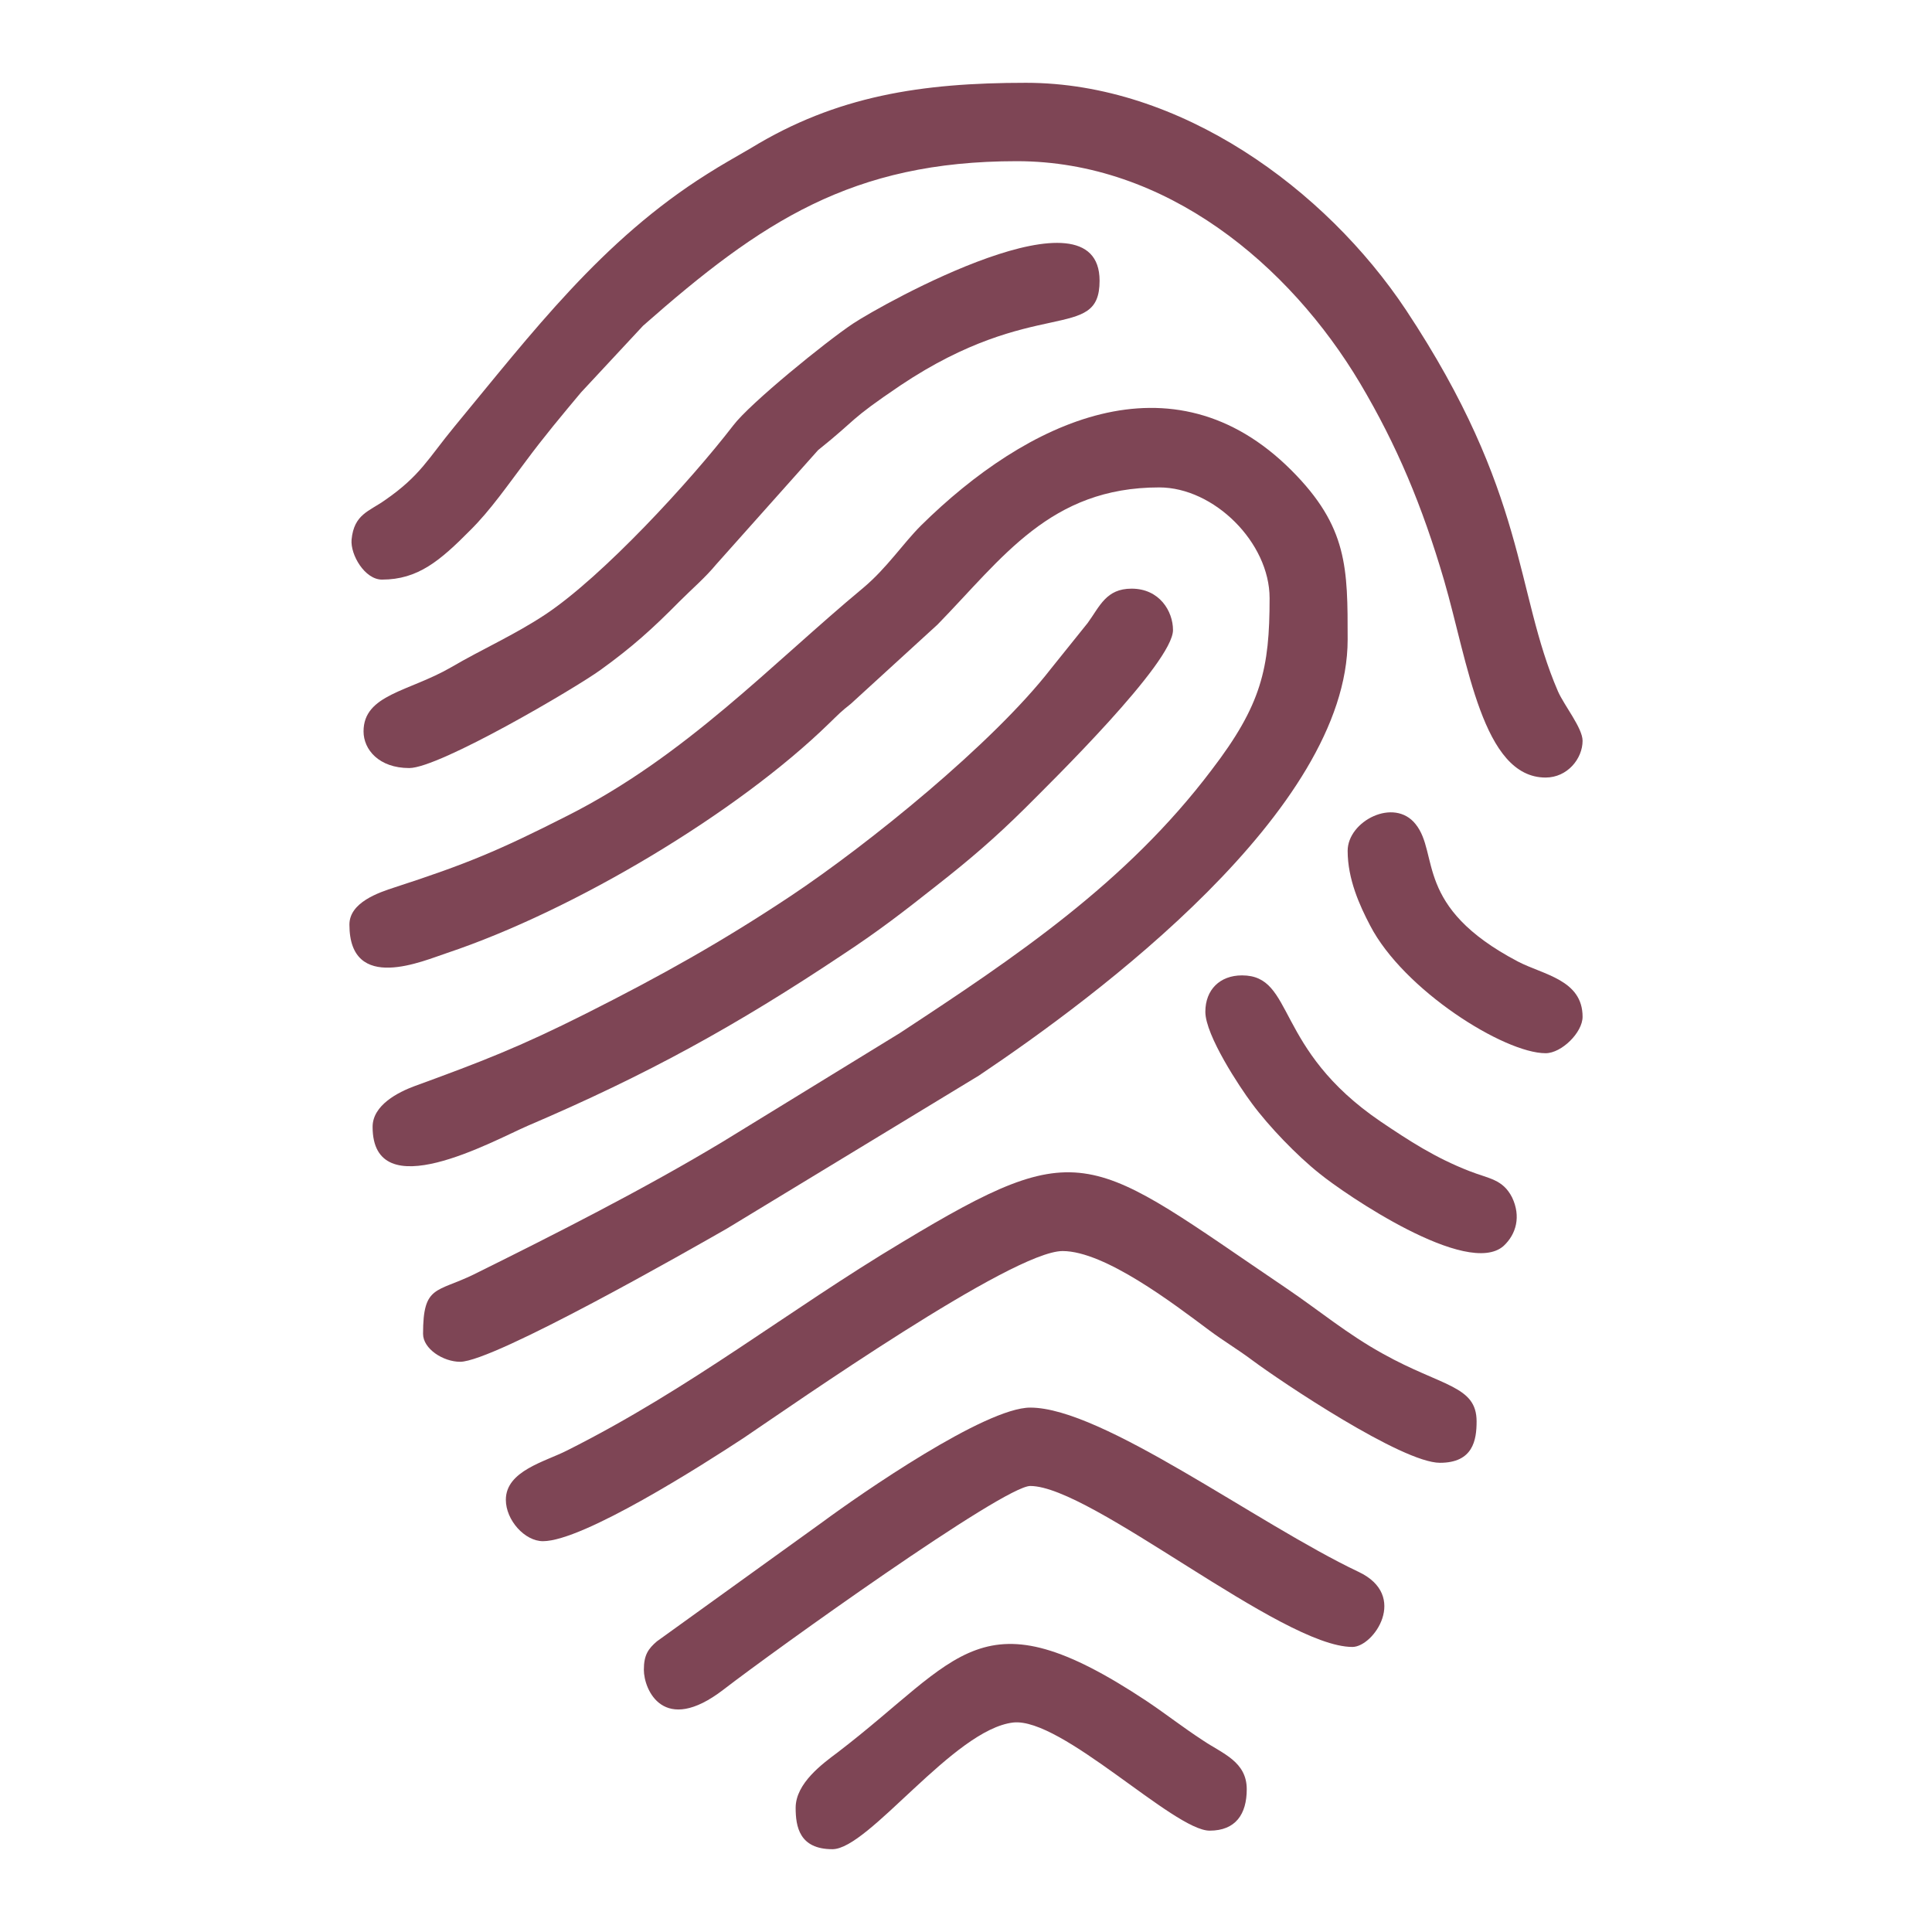
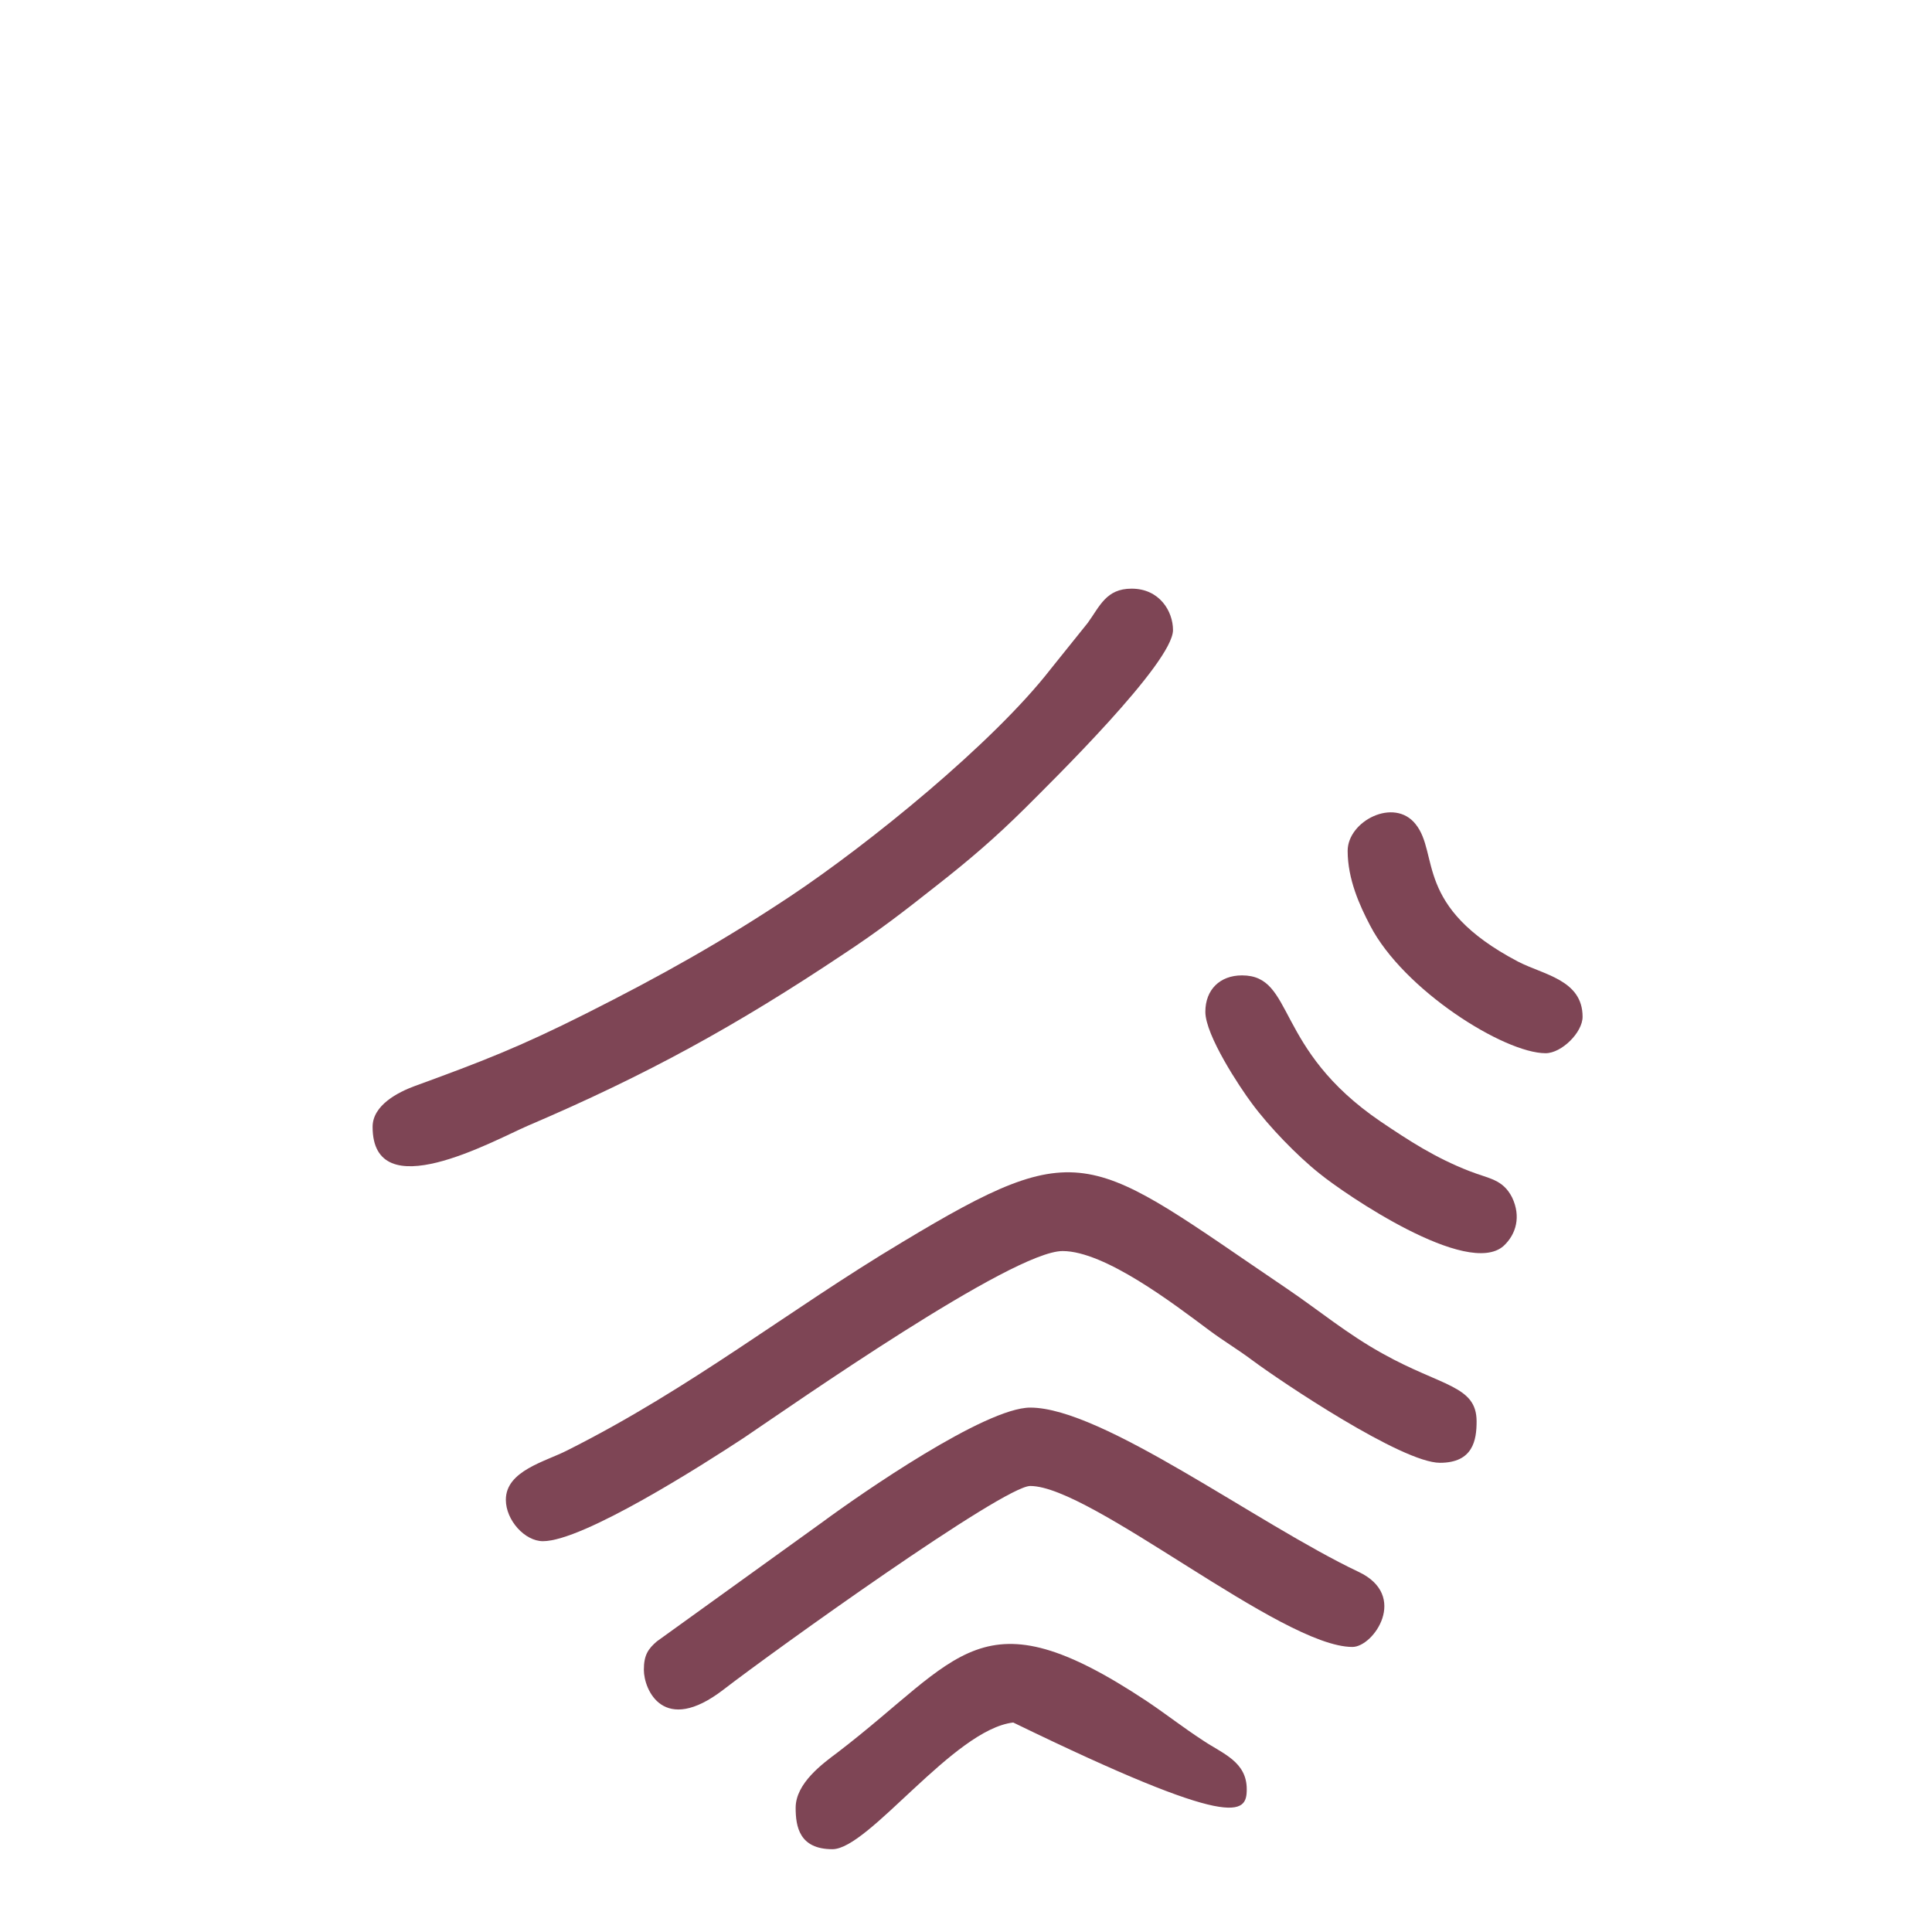
<svg xmlns="http://www.w3.org/2000/svg" width="70px" height="70px" viewBox="0 0 70 70" version="1.1">
  <g id="surface1">
-     <path style=" stroke:none;fill-rule:evenodd;fill:rgb(49.412%,27.059%,33.333%);fill-opacity:1;" d="M 12.66 33.5 C 12.66 36.012 15.359 34.801 16.191 34.531 C 20.801 32.988 26.719 29.449 30.039 26.211 C 30.391 25.871 30.461 25.789 30.828 25.5 L 33.969 22.629 C 36.328 20.211 38.051 17.66 42 17.66 C 43.988 17.66 46 19.66 46 21.672 C 46 24.219 45.711 25.531 43.898 27.898 C 40.809 31.988 36.789 34.68 32.602 37.43 L 26.199 41.359 C 23.359 43.07 20.148 44.699 17.172 46.172 C 15.809 46.84 15.328 46.551 15.328 48.328 C 15.328 48.871 16.059 49.34 16.672 49.34 C 17.891 49.34 25.051 45.25 26.34 44.512 L 35.469 38.969 C 39.73 36.109 48.828 29.359 48.828 23.172 C 48.828 20.59 48.84 19.09 46.789 17.039 C 42.469 12.719 37.191 15.27 33.371 19.039 C 32.711 19.699 32.141 20.57 31.289 21.289 C 27.941 24.07 24.852 27.391 20.551 29.559 C 18.07 30.82 16.891 31.309 14.309 32.148 C 13.711 32.34 12.66 32.699 12.66 33.5 Z M 12.66 33.5 Z M 12.66 33.5 " />
-     <path style=" stroke:none;fill-rule:evenodd;fill:rgb(49.412%,27.059%,33.333%);fill-opacity:1;" d="M 13.84 21 C 15.141 21 15.941 20.32 17.039 19.211 C 17.77 18.488 18.41 17.559 19.051 16.711 C 19.711 15.82 20.34 15.07 21.051 14.219 L 23.301 11.801 C 27.578 8.031 30.871 5.84 36.84 5.84 C 42.25 5.84 46.719 9.59 49.281 13.891 C 50.609 16.129 51.531 18.328 52.32 21.02 C 53.191 24.012 53.711 28.172 56 28.172 C 56.789 28.172 57.34 27.488 57.34 26.84 C 57.34 26.379 56.672 25.559 56.449 25.051 C 54.871 21.398 55.359 17.898 50.941 11.23 C 48.02 6.84 42.762 3 37.172 3 C 33.391 3 30.309 3.469 27.199 5.371 C 26.641 5.699 26.18 5.949 25.629 6.301 C 21.809 8.699 19.281 12.051 16.461 15.461 C 15.52 16.602 15.238 17.23 13.949 18.121 C 13.371 18.531 12.828 18.629 12.738 19.551 C 12.691 20.102 13.219 21 13.84 21 Z M 13.84 21 Z M 13.84 21 " />
    <path style=" stroke:none;fill-rule:evenodd;fill:rgb(49.412%,27.059%,33.333%);fill-opacity:1;" d="M 18.328 54.34 C 18.328 55.078 19.012 55.84 19.672 55.84 C 21.129 55.84 25.469 53.07 26.941 52.102 C 28.738 50.891 36.68 45.328 38.5 45.328 C 40.031 45.328 42.539 47.25 43.801 48.191 C 44.352 48.602 44.82 48.871 45.379 49.289 C 46.43 50.07 50.801 53 52.172 53 C 53.371 53 53.5 52.18 53.5 51.5 C 53.5 50.199 52.238 50.238 50.109 49.051 C 48.82 48.34 47.82 47.5 46.641 46.699 C 39.441 41.828 39.27 41.039 32.68 45.012 C 28.539 47.488 25.059 50.289 20.551 52.551 C 19.75 52.961 18.328 53.289 18.328 54.34 Z M 18.328 54.34 Z M 18.328 54.34 " />
    <path style=" stroke:none;fill-rule:evenodd;fill:rgb(49.412%,27.059%,33.333%);fill-opacity:1;" d="M 13.5 40.828 C 13.5 43.77 17.852 41.34 19.121 40.789 C 23.43 38.949 26.68 37.16 30.559 34.57 C 31.852 33.719 32.738 33.031 33.93 32.09 C 35.141 31.141 36.051 30.359 37.121 29.301 C 38.102 28.32 42.5 24.012 42.5 22.828 C 42.5 22.148 42.012 21.328 41 21.328 C 40.078 21.328 39.852 21.961 39.41 22.57 L 38.07 24.238 C 35.98 26.93 31.48 30.578 28.641 32.469 C 26.172 34.109 23.98 35.34 21.219 36.73 C 18.809 37.941 17.461 38.461 15.02 39.352 C 14.43 39.57 13.5 40.039 13.5 40.828 Z M 13.5 40.828 Z M 13.5 40.828 " />
-     <path style=" stroke:none;fill-rule:evenodd;fill:rgb(49.412%,27.059%,33.333%);fill-opacity:1;" d="M 13.172 26.5 C 13.172 27.16 13.73 27.828 14.828 27.828 C 15.922 27.828 20.852 24.93 21.762 24.27 C 22.91 23.441 23.641 22.781 24.621 21.789 C 25.07 21.34 25.551 20.93 25.949 20.449 L 29.641 16.309 C 31.102 15.141 30.691 15.27 32.629 13.961 C 37.488 10.711 39.84 12.422 39.84 10.172 C 39.84 6.621 32 11 30.898 11.73 C 29.91 12.391 27.18 14.609 26.57 15.41 C 25 17.449 21.84 20.879 19.762 22.262 C 18.629 23.012 17.48 23.512 16.34 24.18 C 14.82 25.059 13.172 25.16 13.172 26.5 Z M 13.172 26.5 Z M 13.172 26.5 " />
    <path style=" stroke:none;fill-rule:evenodd;fill:rgb(49.412%,27.059%,33.333%);fill-opacity:1;" d="M 23.328 60.5 C 23.328 61.219 24.039 62.891 26.211 61.219 C 28.039 59.809 36.359 53.84 37.328 53.84 C 39.539 53.84 46.43 59.672 49 59.672 C 49.77 59.672 51.051 57.809 49.219 56.949 C 45.531 55.199 39.949 51 37.328 51 C 35.691 51 31.18 54.129 29.809 55.141 L 23.801 59.469 C 23.488 59.738 23.328 59.961 23.328 60.5 Z M 23.328 60.5 Z M 23.328 60.5 " />
-     <path style=" stroke:none;fill-rule:evenodd;fill:rgb(49.412%,27.059%,33.333%);fill-opacity:1;" d="M 28.828 65.5 C 28.828 66.18 28.961 67 30.16 67 C 31.48 67 34.551 62.66 36.711 62.41 C 38.461 62.219 42.531 66.328 43.828 66.328 C 44.77 66.328 45.172 65.73 45.172 64.828 C 45.172 63.828 44.301 63.539 43.602 63.07 C 42.82 62.559 42.301 62.141 41.539 61.629 C 35.52 57.641 34.828 60.07 30.34 63.5 C 29.809 63.898 28.828 64.609 28.828 65.5 Z M 28.828 65.5 Z M 28.828 65.5 " />
+     <path style=" stroke:none;fill-rule:evenodd;fill:rgb(49.412%,27.059%,33.333%);fill-opacity:1;" d="M 28.828 65.5 C 28.828 66.18 28.961 67 30.16 67 C 31.48 67 34.551 62.66 36.711 62.41 C 44.77 66.328 45.172 65.73 45.172 64.828 C 45.172 63.828 44.301 63.539 43.602 63.07 C 42.82 62.559 42.301 62.141 41.539 61.629 C 35.52 57.641 34.828 60.07 30.34 63.5 C 29.809 63.898 28.828 64.609 28.828 65.5 Z M 28.828 65.5 Z M 28.828 65.5 " />
    <path style=" stroke:none;fill-rule:evenodd;fill:rgb(49.412%,27.059%,33.333%);fill-opacity:1;" d="M 43.672 36.66 C 43.672 37.512 44.922 39.398 45.359 39.98 C 45.969 40.809 47 41.879 47.809 42.52 C 48.719 43.262 53.172 46.309 54.48 45.141 C 54.941 44.711 55.109 44.07 54.789 43.391 C 54.449 42.719 53.949 42.711 53.238 42.43 C 52 41.949 51.051 41.328 50.031 40.641 C 46.141 38 46.922 35.34 45 35.34 C 44.199 35.34 43.672 35.859 43.672 36.66 Z M 43.672 36.66 Z M 43.672 36.66 " />
    <path style=" stroke:none;fill-rule:evenodd;fill:rgb(49.412%,27.059%,33.333%);fill-opacity:1;" d="M 48.828 30.828 C 48.828 31.852 49.262 32.809 49.641 33.531 C 50.852 35.871 54.5 38.16 56 38.16 C 56.578 38.16 57.34 37.41 57.34 36.84 C 57.34 35.5 55.922 35.32 55 34.84 C 51.211 32.852 52.16 30.941 51.289 29.859 C 50.512 28.879 48.828 29.75 48.828 30.828 Z M 48.828 30.828 Z M 48.828 30.828 " />
  </g>
</svg>